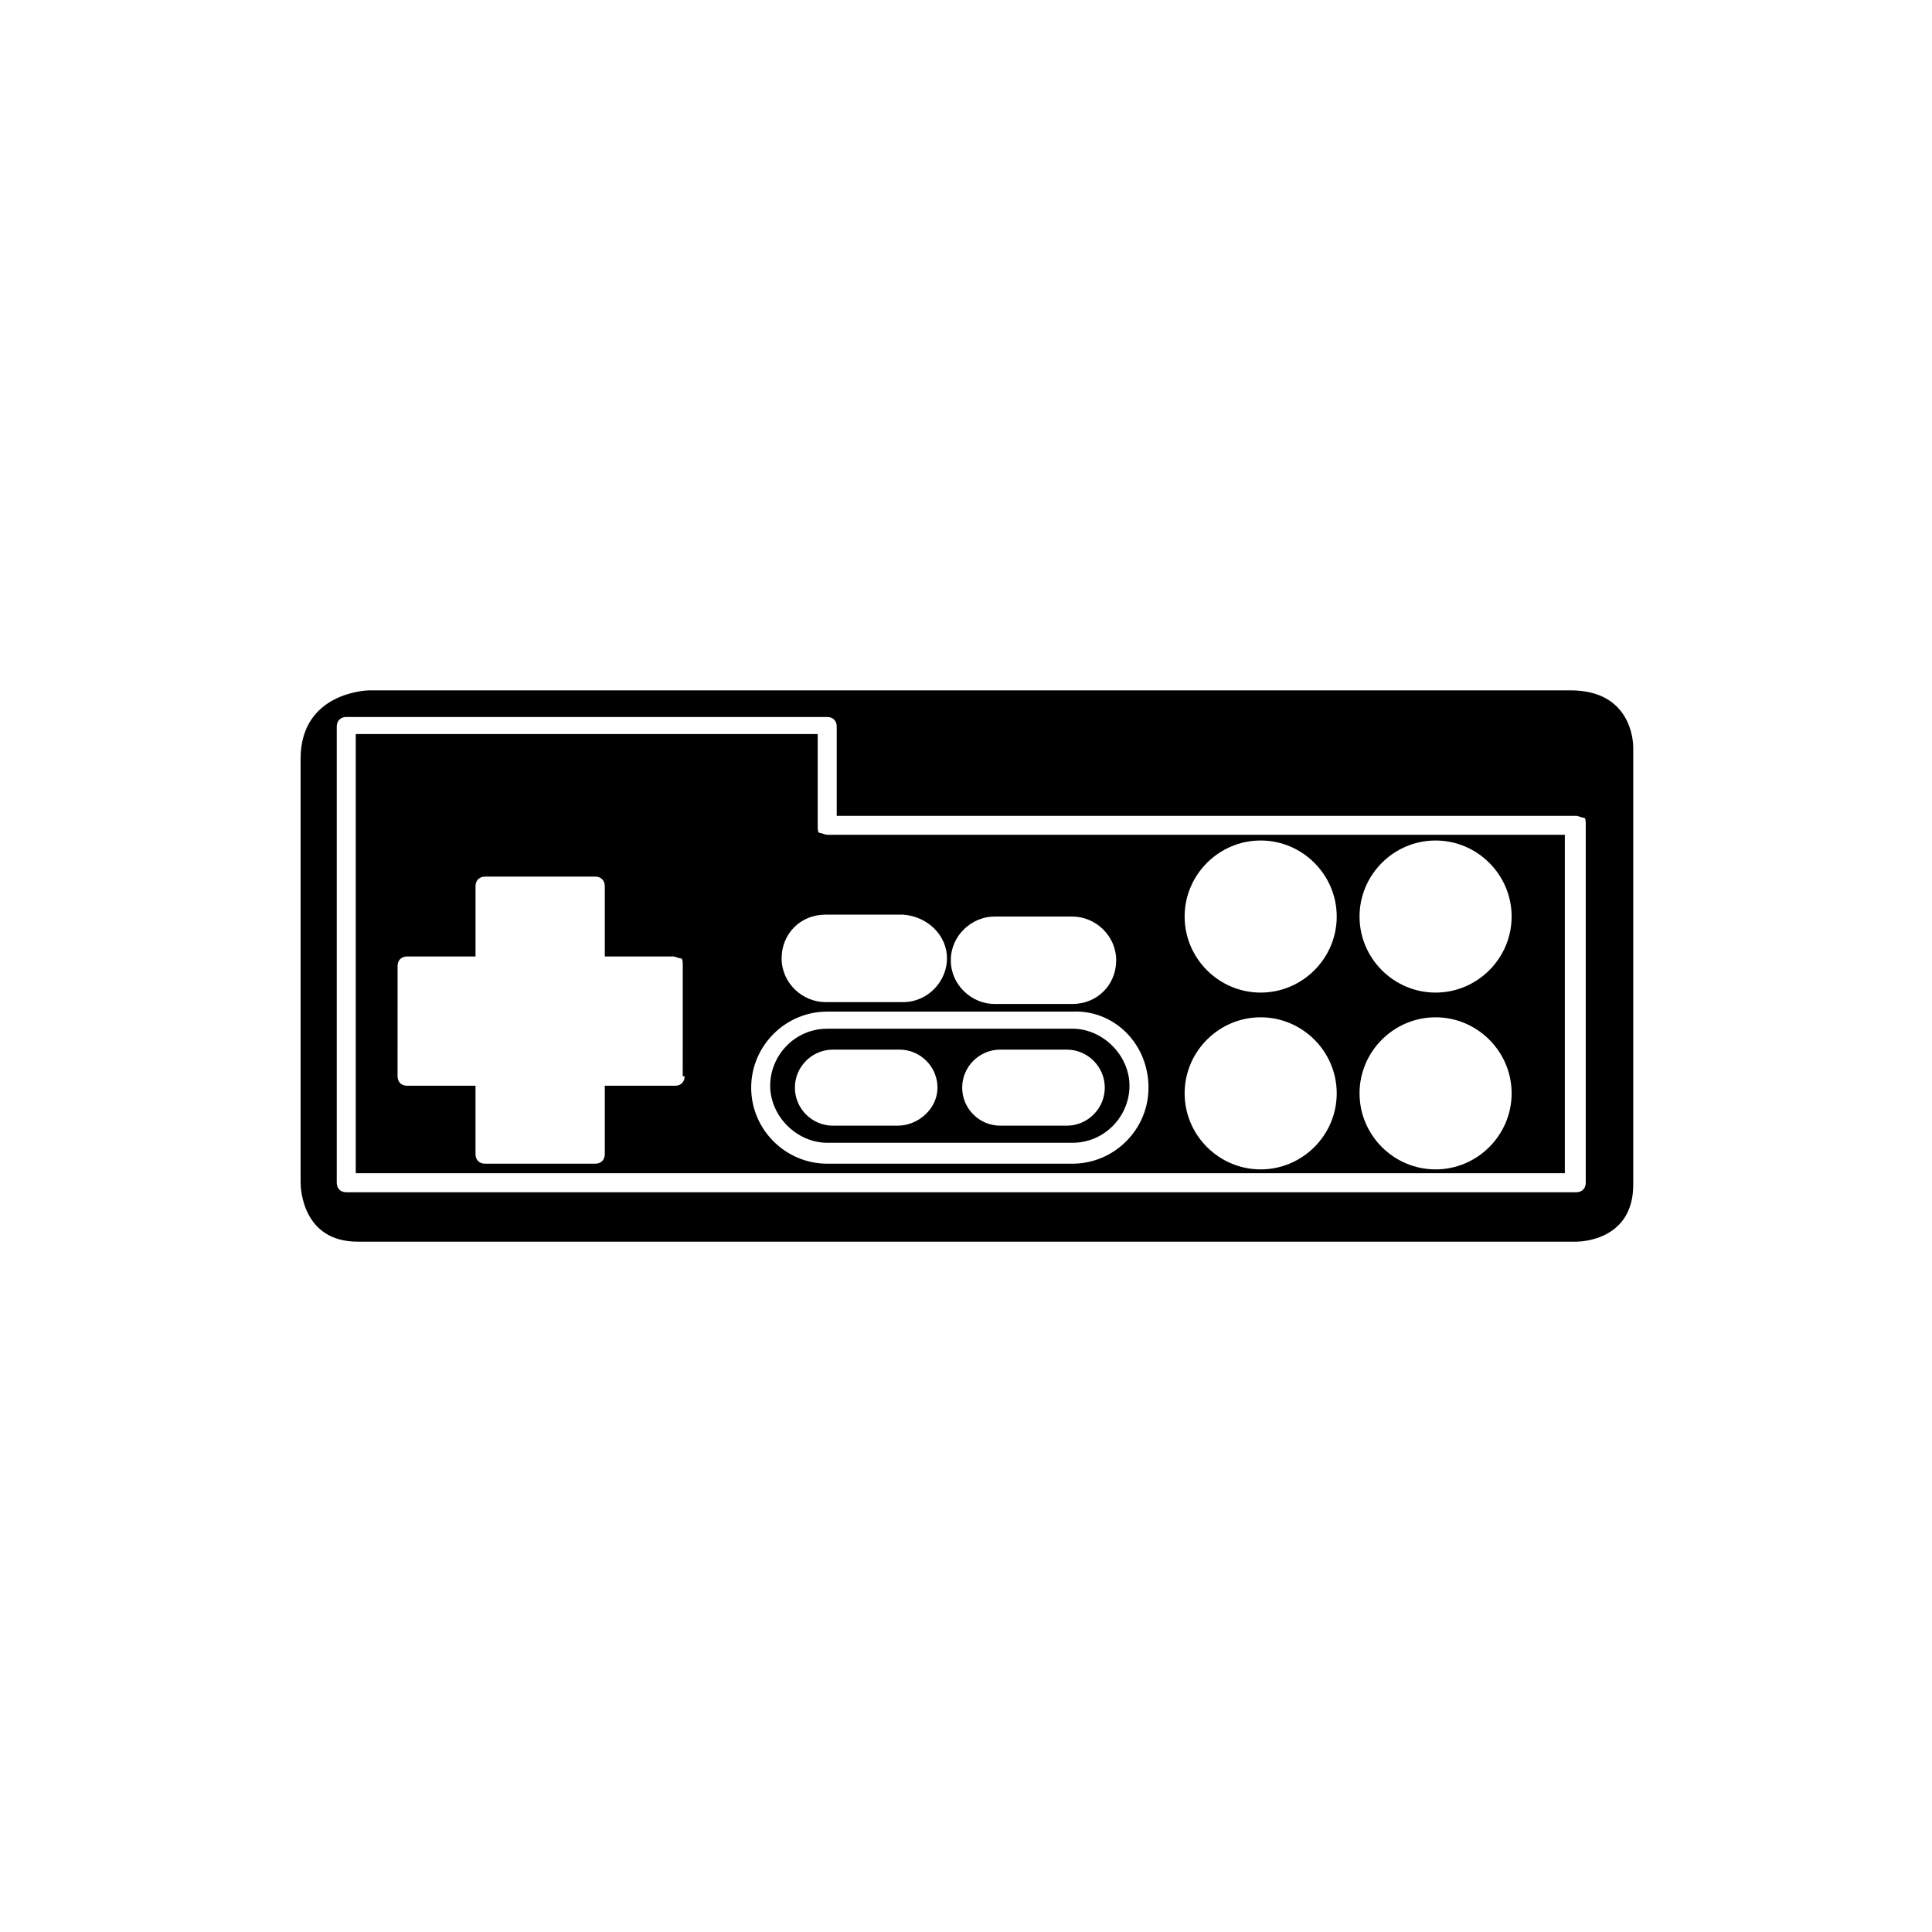
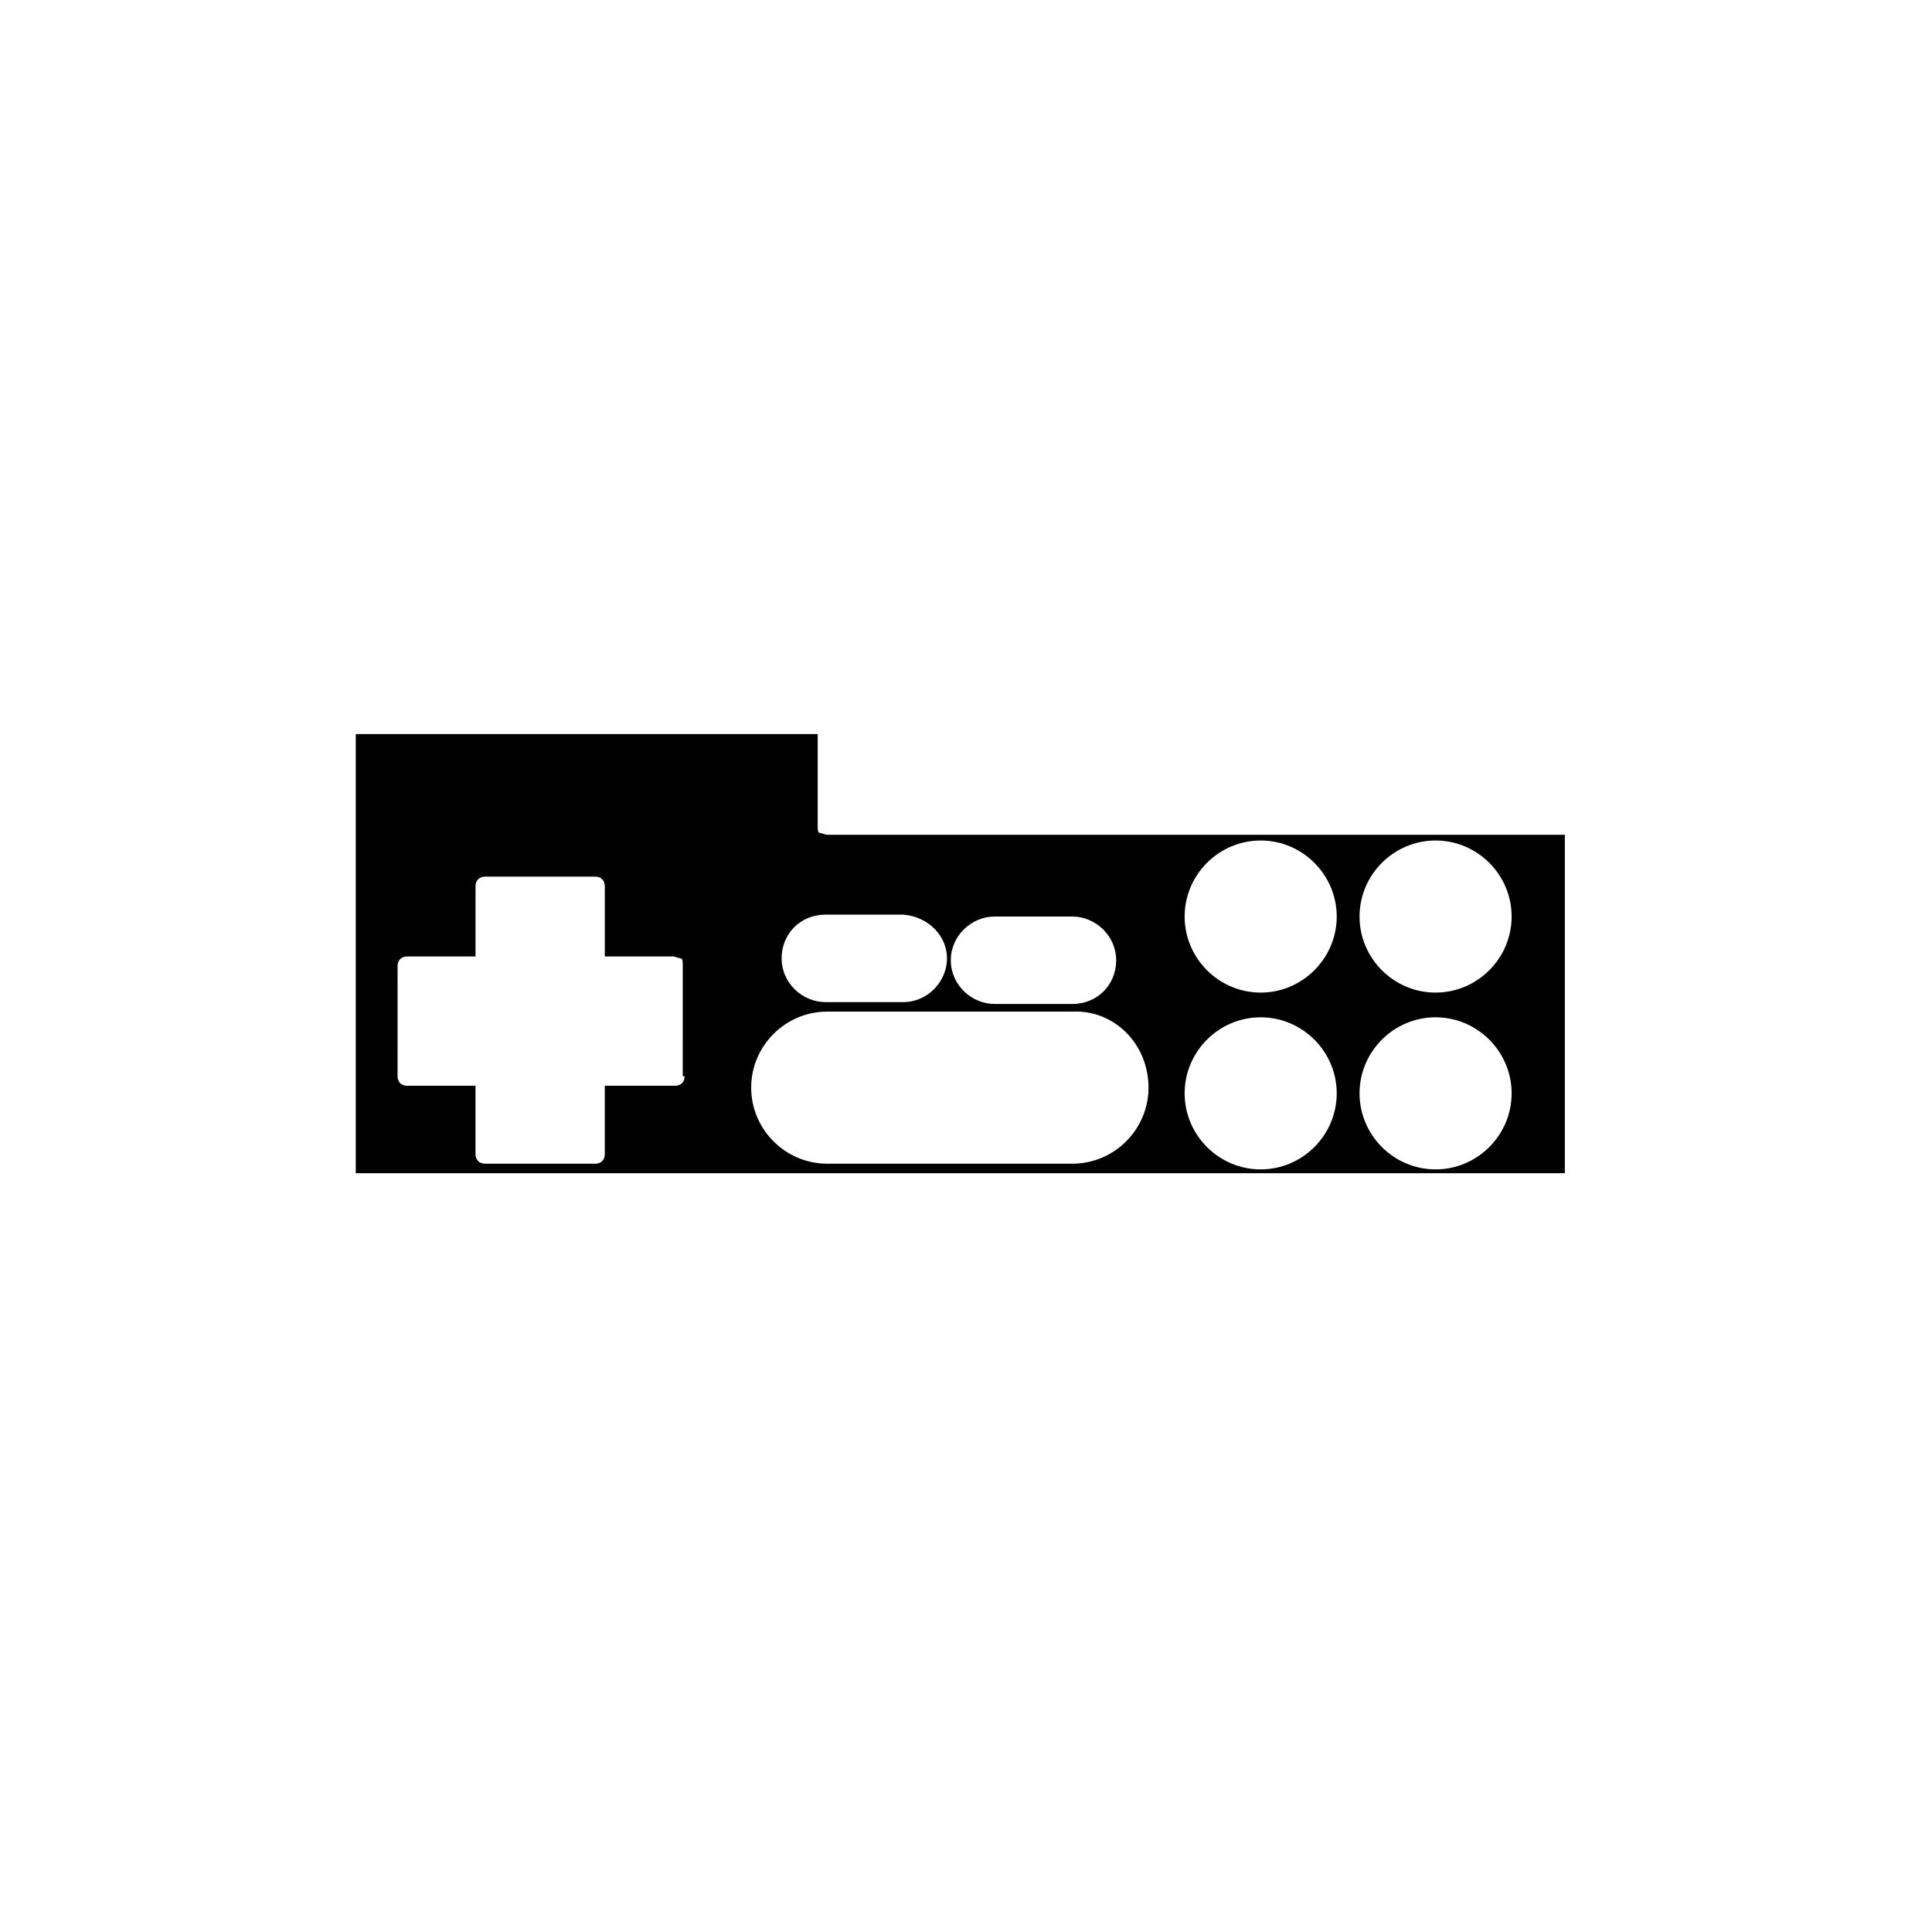
<svg xmlns="http://www.w3.org/2000/svg" fill="#000000" width="800px" height="800px" version="1.1" viewBox="144 144 512 512">
  <g>
    <path d="m363.22 365.23c-0.504 0-1.512-0.504-2.016-0.504s-0.504-1.008-0.504-2.016v-24.184l-122.42 0.004v116.38h320.42v-89.68zm-37.785 63.984c0 1.512-1.008 2.519-2.519 2.519h-18.641v18.137c0 1.512-1.008 2.519-2.519 2.519h-29.223c-1.512 0-2.519-1.008-2.519-2.519v-18.137h-18.137c-1.512 0-2.519-1.008-2.519-2.519l0.004-29.219c0-1.512 1.008-2.519 2.519-2.519h18.137v-18.641c0-1.512 1.008-2.519 2.519-2.519h29.223c1.512 0 2.519 1.008 2.519 2.519v18.641h18.137c0.504 0 1.512 0.504 2.016 0.504 0.504 0 0.504 1.008 0.504 2.016l-0.004 29.219zm199.01-62.473c11.082 0 20.152 9.07 20.152 20.152 0 11.082-9.07 20.152-20.152 20.152-11.082 0-20.152-9.07-20.152-20.152-0.004-11.082 9.066-20.152 20.152-20.152zm0 46.855c11.082 0 20.152 9.07 20.152 20.152 0 11.082-9.07 20.152-20.152 20.152-11.082 0-20.152-9.07-20.152-20.152-0.004-11.082 9.066-20.152 20.152-20.152zm-46.352-46.855c11.082 0 20.152 9.07 20.152 20.152 0 11.082-9.07 20.152-20.152 20.152-11.082 0-20.152-9.07-20.152-20.152 0-11.082 9.066-20.152 20.152-20.152zm0 46.855c11.082 0 20.152 9.07 20.152 20.152 0 11.082-9.07 20.152-20.152 20.152-11.082 0-20.152-9.07-20.152-20.152 0-11.082 9.066-20.152 20.152-20.152zm-29.727 18.641c0 11.082-9.07 20.152-20.152 20.152h-64.992c-11.082 0-20.152-9.07-20.152-20.152 0-11.082 9.07-20.152 20.152-20.152h64.992c11.086-0.504 20.152 8.566 20.152 20.152zm-40.809-45.344h20.656c6.047 0 11.586 5.039 11.586 11.586 0 6.551-5.039 11.586-11.586 11.586h-20.656c-6.047 0-11.586-5.039-11.586-11.586s5.543-11.586 11.586-11.586zm-12.594 11.086c0 6.047-5.039 11.586-11.586 11.586h-20.656c-6.047 0-11.586-5.039-11.586-11.586 0-6.551 5.039-11.586 11.586-11.586h20.656c6.547 0.5 11.586 5.539 11.586 11.586z" />
-     <path d="m560.21 326.95h-318.41c-0.504 0-18.137 0.504-18.137 18.137v112.35c0 1.512 0.504 15.617 15.113 15.617h322.94c1.512 0 15.113-0.504 15.113-15.113v-115.88c0.004-1.508-0.5-15.113-16.621-15.113zm4.031 130.49c0 1.512-1.008 2.519-2.519 2.519h-325.96c-1.512 0-2.519-1.008-2.519-2.519v-120.91c0-1.512 1.008-2.519 2.519-2.519h127.46c1.512 0 2.519 1.008 2.519 2.519v23.68h195.98c0.504 0 1.512 0.504 2.016 0.504 0.504 0 0.504 1.008 0.504 2.016z" />
-     <path d="m363.22 416.62c-8.566 0-15.113 7.055-15.113 15.113 0 8.062 7.055 15.113 15.113 15.113h64.992c8.566 0 15.113-7.055 15.113-15.113 0-8.062-7.055-15.113-15.113-15.113zm18.645 25.695h-17.133c-5.543 0-10.078-4.535-10.078-10.078 0-5.543 4.535-10.078 10.078-10.078h17.633c5.543 0 10.078 4.535 10.078 10.078 0 5.543-5.039 10.078-10.578 10.078zm54.914-10.078c0 5.543-4.535 10.078-10.078 10.078h-17.633c-5.543 0-10.078-4.535-10.078-10.078 0-5.543 4.535-10.078 10.078-10.078h17.633c5.543 0.004 10.078 4.535 10.078 10.078z" />
  </g>
</svg>